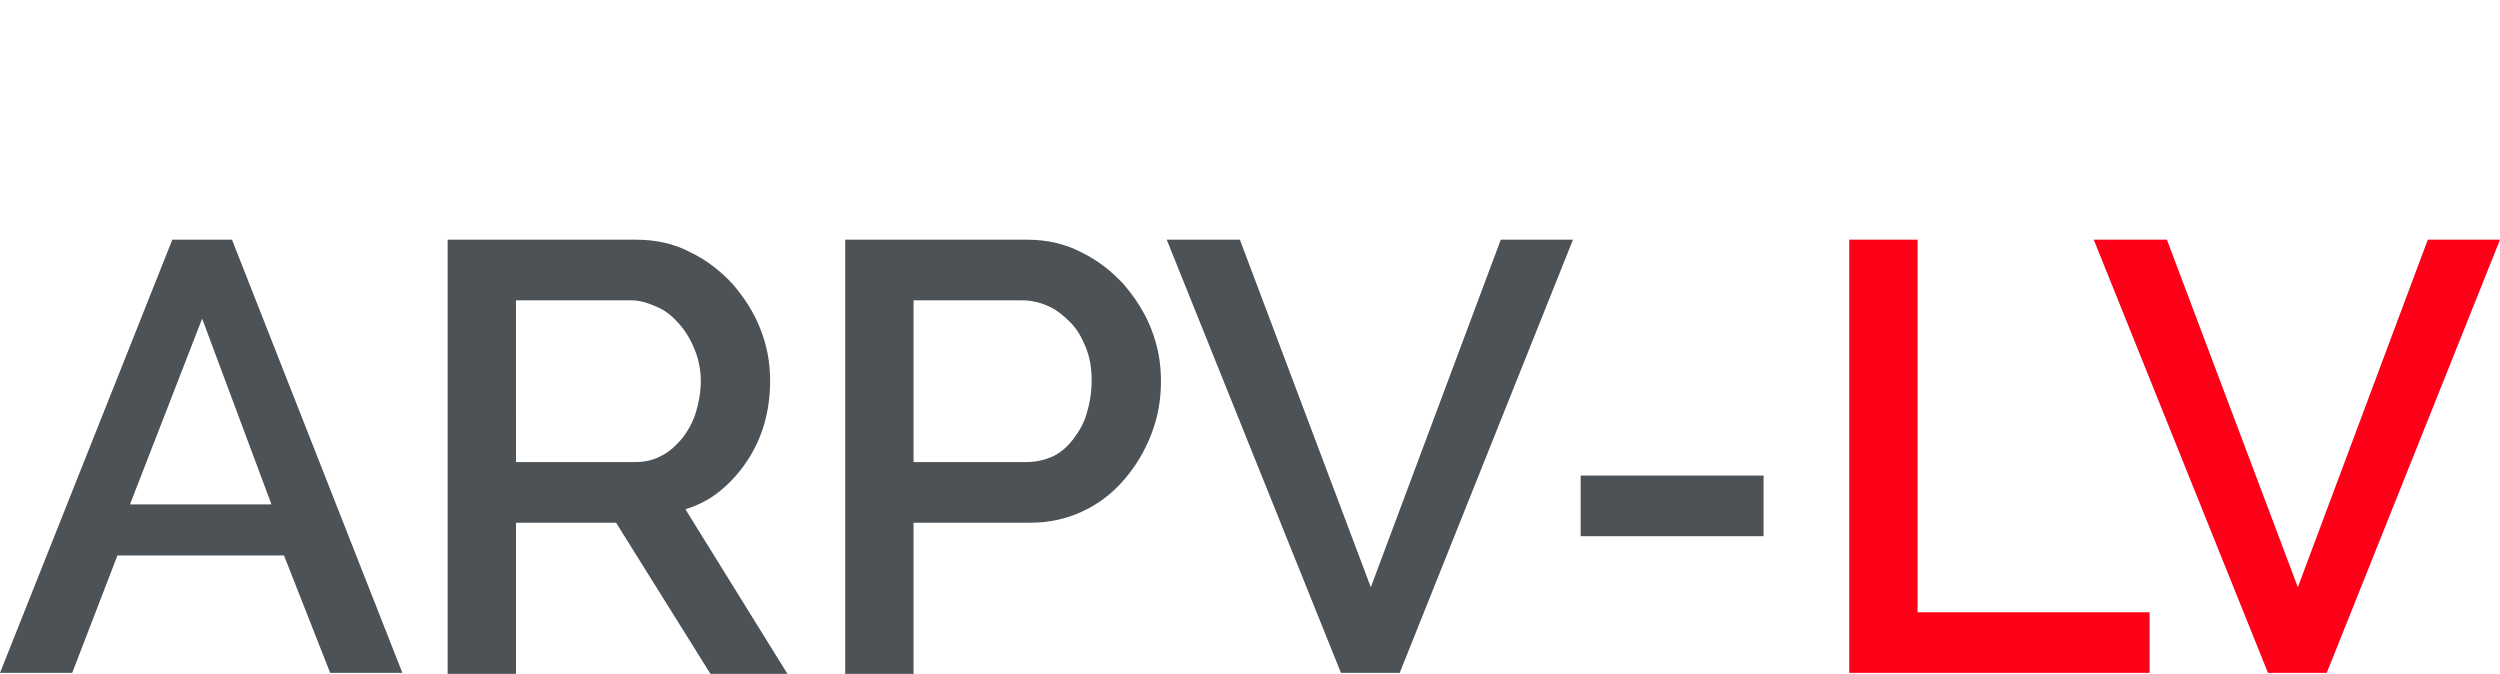
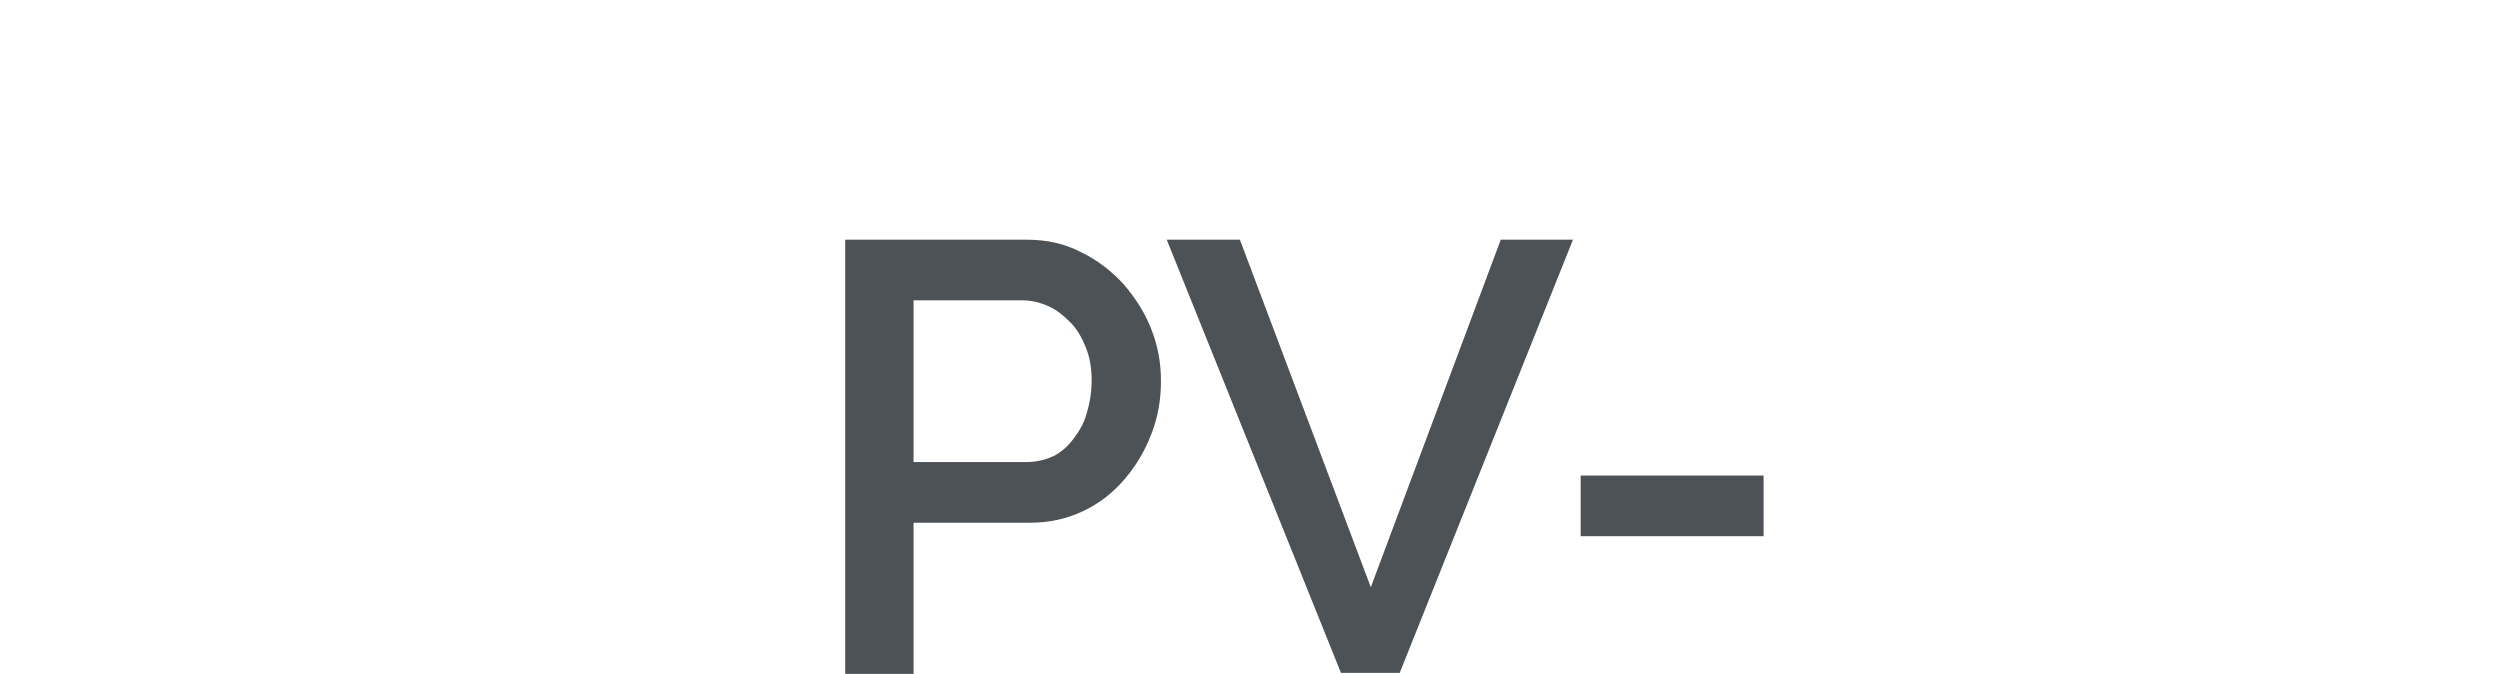
<svg xmlns="http://www.w3.org/2000/svg" version="1.1" id="Слой_1" x="0px" y="0px" viewBox="0 0 259.7 70" style="enable-background:new 0 0 259.7 70;" xml:space="preserve">
  <style type="text/css">
	.st0{fill:none;stroke:#43525A;stroke-width:0.75;stroke-linecap:round;stroke-linejoin:round;stroke-miterlimit:10;}
	.st1{fill:none;stroke:#3C3C3B;stroke-width:0.444;stroke-linecap:round;stroke-linejoin:round;stroke-miterlimit:22.926;}
	.st2{fill:#4C5256;}
	.st3{fill:#FF0019;}
	.st4{fill:none;stroke:#404041;stroke-width:0.75;stroke-miterlimit:22.926;}
	.st5{clip-path:url(#SVGID_00000078749314009198930050000007220615283508653733_);}
	.st6{enable-background:new    ;}
	.st7{fill:#FFFFFF;}
	.st8{clip-path:url(#SVGID_00000158713610834234300610000017247285911574974106_);}
	.st9{clip-path:url(#SVGID_00000069396957265255080320000003194048143546438310_);}
	.st10{clip-path:url(#SVGID_00000169527674678286406750000004716514370201120701_);}
	.st11{fill:none;}
</style>
-   <rect x="-0.1" y="-0.1" class="st11" width="259.8" height="70" />
  <g>
-     <path class="st2" d="M17.9,24.9h6.2l17.7,45h-7.5l-4.8-12.2H12.2L7.5,69.9H0L17.9,24.9z M28.2,52.4L21,33.1l-7.5,19.3H28.2z" />
-     <path class="st2" d="M46.5,69.9v-45h19.6c2,0,3.9,0.4,5.6,1.3c1.7,0.8,3.2,2,4.4,3.3c1.2,1.4,2.2,2.9,2.9,4.7c0.7,1.8,1,3.5,1,5.4   c0,1.5-0.2,3-0.6,4.4c-0.4,1.4-1,2.7-1.8,3.9c-0.8,1.2-1.7,2.2-2.8,3.1c-1.1,0.9-2.3,1.5-3.6,1.9l10.6,17.1h-8L64,54.3H53.6v15.7   H46.5z M53.6,48H66c1,0,1.9-0.2,2.8-0.7c0.8-0.4,1.5-1.1,2.1-1.8c0.6-0.8,1.1-1.7,1.4-2.7c0.3-1,0.5-2.1,0.5-3.2   c0-1.1-0.2-2.2-0.6-3.2c-0.4-1-0.9-1.9-1.6-2.7c-0.7-0.8-1.4-1.4-2.3-1.8c-0.9-0.4-1.8-0.7-2.7-0.7h-12V48z" />
    <path class="st2" d="M87.8,69.9v-45h18.9c2,0,3.9,0.4,5.6,1.3c1.7,0.8,3.2,2,4.4,3.3c1.2,1.4,2.2,2.9,2.9,4.7c0.7,1.8,1,3.5,1,5.4   c0,1.9-0.3,3.7-1,5.5c-0.7,1.8-1.6,3.3-2.8,4.7c-1.2,1.4-2.6,2.5-4.3,3.3c-1.7,0.8-3.5,1.2-5.5,1.2H94.9v15.7H87.8z M94.9,48h11.7   c1,0,1.9-0.2,2.8-0.6c0.8-0.4,1.5-1,2.1-1.8c0.6-0.8,1.1-1.6,1.4-2.7c0.3-1,0.5-2.1,0.5-3.4c0-1.3-0.2-2.4-0.6-3.4   c-0.4-1-0.9-1.9-1.6-2.6c-0.7-0.7-1.4-1.3-2.3-1.7c-0.9-0.4-1.8-0.6-2.7-0.6H94.9V48z" />
    <path class="st2" d="M128.8,24.9L142.4,61l13.5-36.1h7.5l-18,45h-6.1l-18.1-45H128.8z" />
    <path class="st2" d="M164.2,55.7v-6.3h19v6.3H164.2z" />
-     <path class="st3" d="M192.1,69.9v-45h7.1v38.7h24.1v6.3H192.1z" />
-     <path class="st3" d="M225.1,24.9L238.7,61l13.5-36.1h7.5l-18,45h-6.1l-18.1-45H225.1z" />
  </g>
</svg>